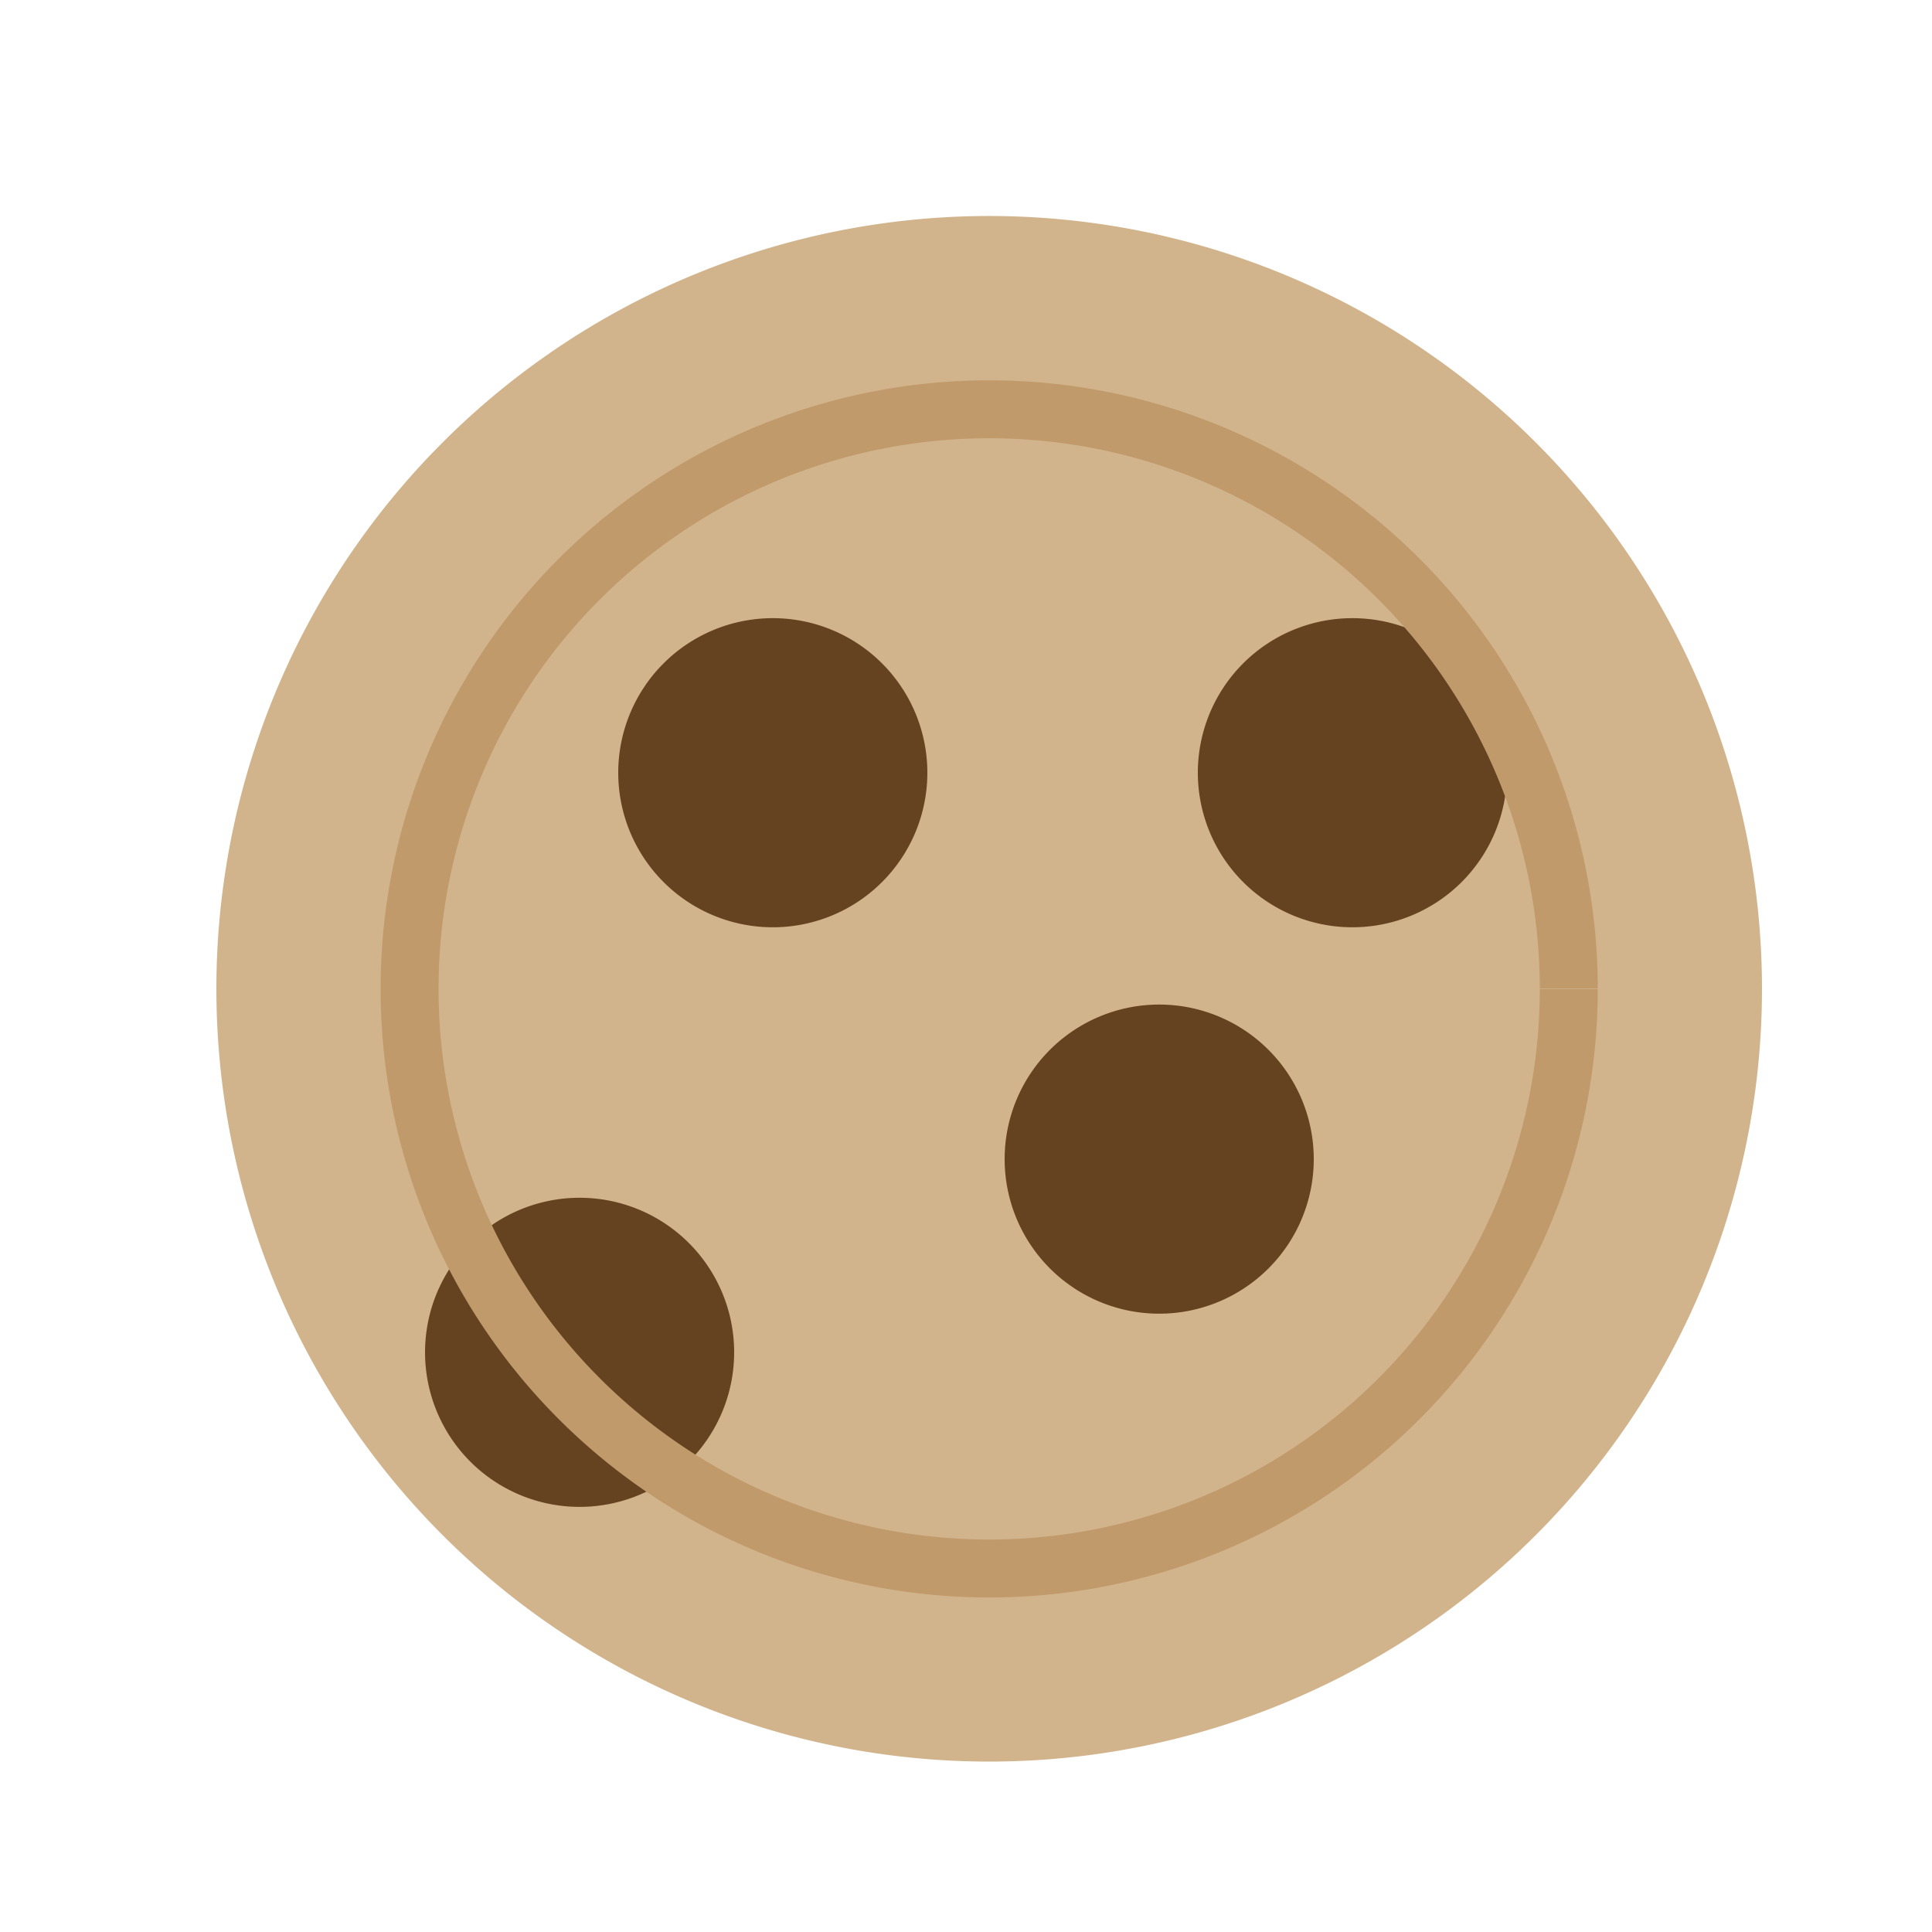
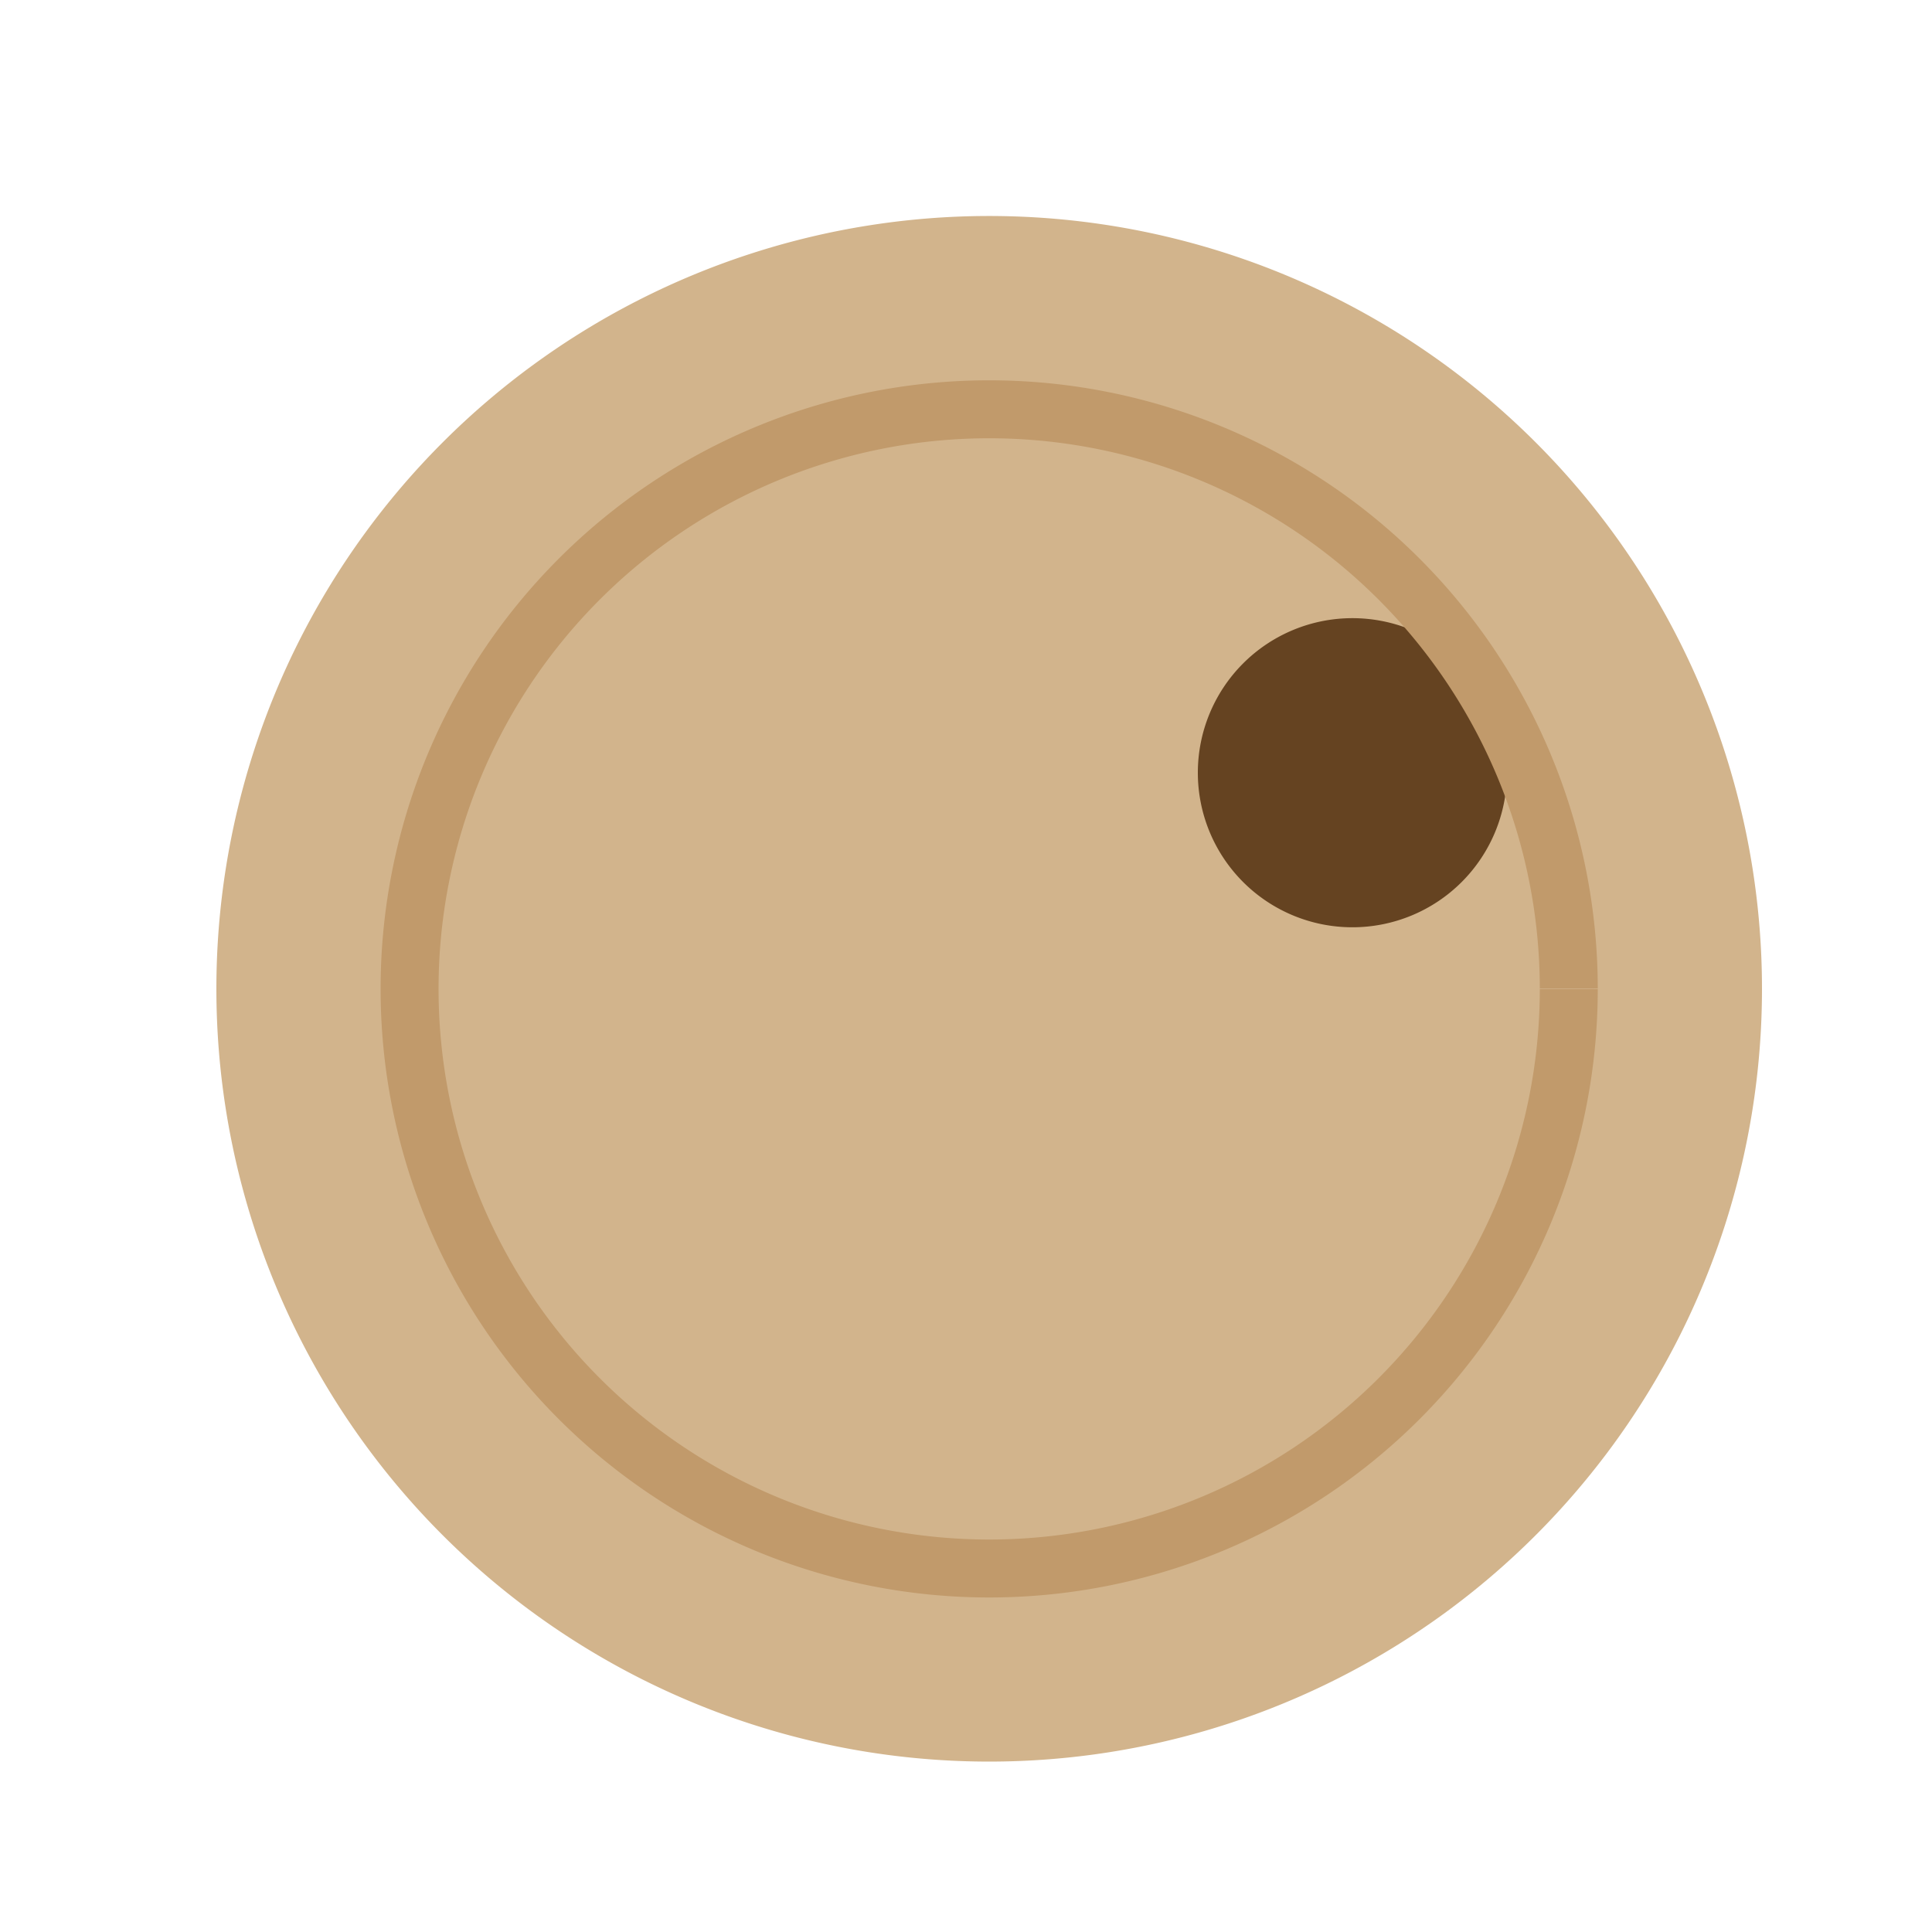
<svg xmlns="http://www.w3.org/2000/svg" width="500" height="500">
  <defs />
  <g>
    <path fill="#d2b48c" stroke="none" paint-order="stroke fill markers" d=" M 456 256 A 200 200 0 1 1 456 255.8" />
-     <path fill="#654321" stroke="none" paint-order="stroke fill markers" d=" M 240 200 A 40 40 0 1 1 240 199.96" />
-     <path fill="#654321" stroke="none" paint-order="stroke fill markers" d=" M 340 300 A 40 40 0 1 1 340 299.96" />
    <path fill="#654321" stroke="none" paint-order="stroke fill markers" d=" M 390 200 A 40 40 0 1 1 390 199.96" />
-     <path fill="#654321" stroke="none" paint-order="stroke fill markers" d=" M 190 350 A 40 40 0 1 1 190 349.96" />
    <path fill="none" stroke="#c19a6b" paint-order="fill stroke markers" d=" M 406 256 A 150 150 0 1 1 406 255.85" stroke-miterlimit="10" stroke-width="15" stroke-dasharray="" />
  </g>
</svg>